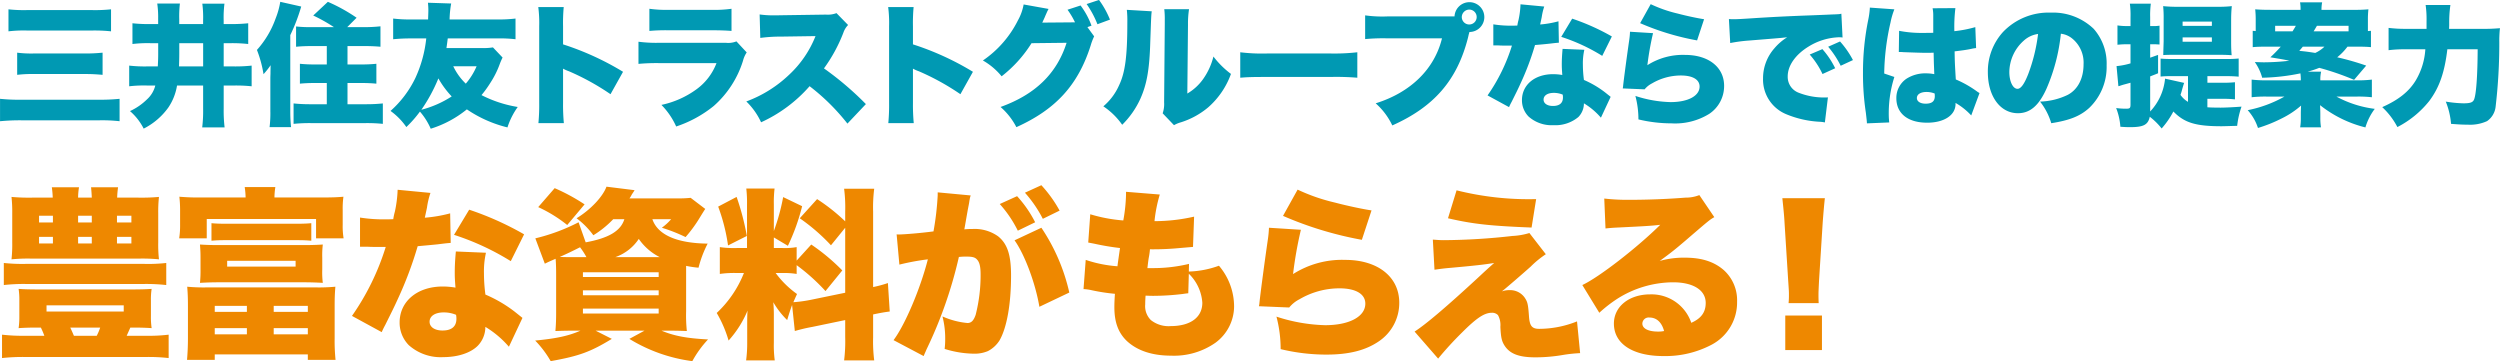
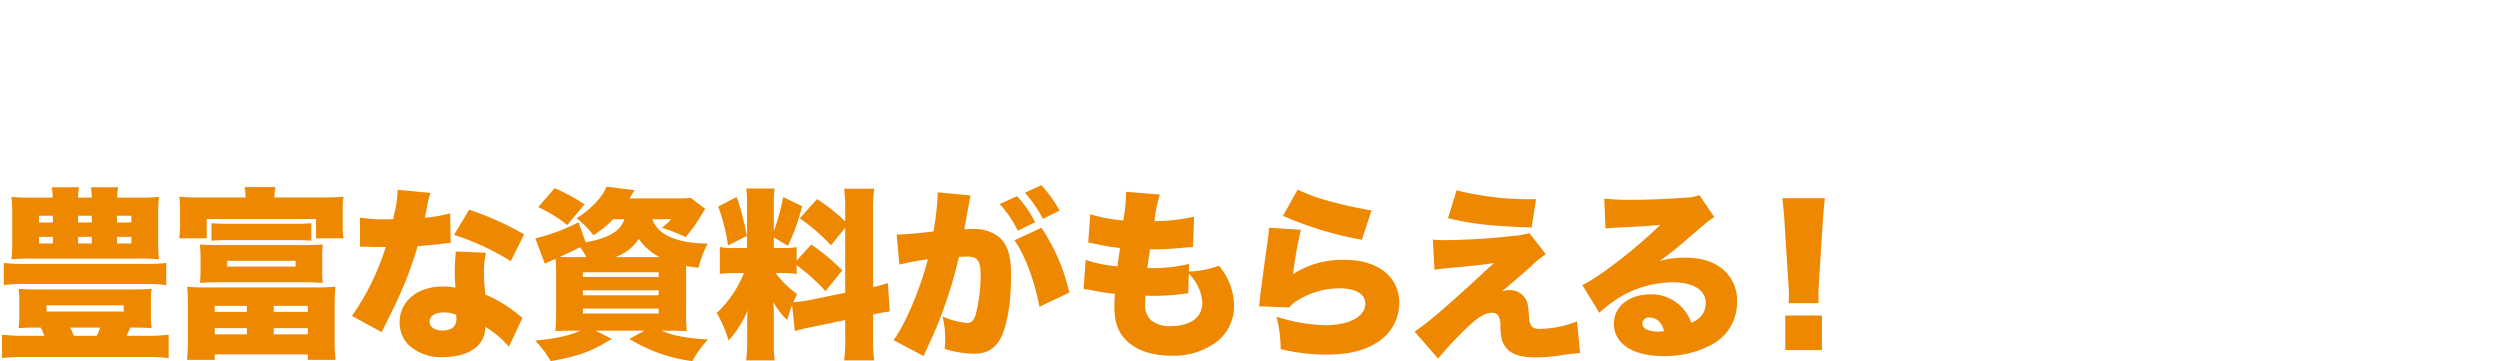
<svg xmlns="http://www.w3.org/2000/svg" width="493.094" height="71.22" viewBox="0 0 493.094 71.22">
  <defs>
    <style>
      .cls-1 {
        fill: #0099b3;
      }

      .cls-1, .cls-2 {
        fill-rule: evenodd;
      }

      .cls-2 {
        fill: #e80;
      }
    </style>
  </defs>
-   <path class="cls-1" d="M343.515,2298.27a25.805,25.805,0,0,1,3.693-.16h12.818a30.8,30.8,0,0,1,3.718.16v-4.34a30.024,30.024,0,0,1-3.744.15H347.156a27.327,27.327,0,0,1-3.641-.15v4.34Zm1.716,8.58a24.953,24.953,0,0,1,3.355-.16h10.192c1.248,0,2.132.06,3.3,0.16v-4.37c-1.222.11-2.08,0.16-3.328,0.16H348.508a22.193,22.193,0,0,1-3.277-.16v4.37Zm20.2,4.73a37.752,37.752,0,0,1-4.134.18H346.037a36.62,36.62,0,0,1-4.186-.18V2316a41.077,41.077,0,0,1,4.317-.18H361.43a30.5,30.5,0,0,1,4,.18v-4.42Zm7.615-10.97v2.16c0,0.8-.026,1.43-0.078,2.42h-2.08a26.891,26.891,0,0,1-3.562-.16v4.08a24.924,24.924,0,0,1,3.614-.15h1.534a5.443,5.443,0,0,1-1.638,2.73,11.731,11.731,0,0,1-3.354,2.31,11.291,11.291,0,0,1,2.7,3.46,13.447,13.447,0,0,0,4.862-4.16,10.745,10.745,0,0,0,1.716-4.34h5.148v4.57a27.075,27.075,0,0,1-.182,3.69h4.42a27.367,27.367,0,0,1-.182-3.69v-4.57h1.873a29.905,29.905,0,0,1,3.64.15v-4.08a29.432,29.432,0,0,1-3.64.16h-1.873v-4.58h1.222a28.742,28.742,0,0,1,3.615.16v-4.09a32.679,32.679,0,0,1-3.641.16h-1.2v-0.75a21.127,21.127,0,0,1,.156-3.28h-4.368a20.9,20.9,0,0,1,.156,3.28v0.75h-4.706v-0.96a21.98,21.98,0,0,1,.13-3.1h-4.472a18.055,18.055,0,0,1,.182,2.89v1.17h-1.482a30.434,30.434,0,0,1-3.588-.16v4.09a25.161,25.161,0,0,1,3.666-.16h1.4Zm4.16,0h4.706v4.58h-4.758c0.026-.97.052-1.56,0.052-2.5v-2.08Zm26.234-3.17a25.639,25.639,0,0,1-3.2-.13v4a31.137,31.137,0,0,1,3.2-.13h2.86v3.62h-2.262a26.866,26.866,0,0,1-3.042-.13v3.92c0.858-.08,1.768-0.13,3.016-0.13H406.3v4.19h-3.328a30.907,30.907,0,0,1-3.224-.16v4.03a32,32,0,0,1,3.38-.15H414a30.791,30.791,0,0,1,3.354.15v-4.03a32.22,32.22,0,0,1-3.328.16h-3.641v-4.19h2.652c1.223,0,2.185.05,3.043,0.13v-3.92a27.862,27.862,0,0,1-3.095.13h-2.6v-3.62h3.225a32.091,32.091,0,0,1,3.276.13v-4.03a27.94,27.94,0,0,1-3.407.16h-3.146l1.846-1.85a33.132,33.132,0,0,0-5.668-3.14l-2.886,2.7a32.115,32.115,0,0,1,4.082,2.29h-4.264Zm-8.268,16.74a22.586,22.586,0,0,1-.156,2.99h4.238a29.228,29.228,0,0,1-.156-2.99v-15.16a36.061,36.061,0,0,0,2.158-5.64l-4.134-.93a15.48,15.48,0,0,1-.91,3.27,18.544,18.544,0,0,1-3.692,6.22,23.024,23.024,0,0,1,1.3,4.78,15.109,15.109,0,0,0,1.4-1.77c-0.026,1.28-.026,1.28-0.026,1.69-0.026.7-.026,0.7-0.026,1.02v6.52Zm43.9-12.74a12.388,12.388,0,0,1-2.314.13H429.9c0.156-1.04.156-1.14,0.26-1.9h9.75a26.116,26.116,0,0,1,3.614.16v-4.08a28.007,28.007,0,0,1-3.614.18H430.52a19.994,19.994,0,0,1,.312-3.15l-4.577-.15c0.052,0.62.078,0.93,0.078,1.51,0,0.36-.026.96-0.052,1.79h-3.276a28.007,28.007,0,0,1-3.614-.18v4.08a34.027,34.027,0,0,1,3.614-.16h2.912a24.75,24.75,0,0,1-2.158,7.83,20.645,20.645,0,0,1-4.888,6.47,13.057,13.057,0,0,1,3.12,3.18,22.706,22.706,0,0,0,2.678-3.05,13.18,13.18,0,0,1,2.132,3.38,21.28,21.28,0,0,0,7.125-3.82,24.521,24.521,0,0,0,8.008,3.56,14.459,14.459,0,0,1,2.028-4.03,24.176,24.176,0,0,1-7.15-2.34,21.056,21.056,0,0,0,1.742-2.41,17.949,17.949,0,0,0,1.872-3.75,13.034,13.034,0,0,1,.546-1.25Zm-10.765,6.11a18,18,0,0,0,2.627,3.56,20.474,20.474,0,0,1-5.981,2.63A31.914,31.914,0,0,0,428.309,2307.55Zm7.541-2.39a12.986,12.986,0,0,1-2.132,3.43,11.627,11.627,0,0,1-2.47-3.43h4.6Zm17.209,11.21a38.249,38.249,0,0,1-.156-3.98v-6.76a7.306,7.306,0,0,0,1.17.52,48.167,48.167,0,0,1,8.19,4.52l2.47-4.42a55.252,55.252,0,0,0-11.83-5.41v-3.56a33.474,33.474,0,0,1,.13-3.79h-5.018a24.537,24.537,0,0,1,.182,3.77v15.13a37.2,37.2,0,0,1-.156,3.98h5.018Zm16.874-18.18a34.979,34.979,0,0,1,3.77-.13h8.424c1.794,0,3.016.05,4,.13v-4.37a24.421,24.421,0,0,1-4.082.21h-8.294a23.2,23.2,0,0,1-3.822-.21v4.37Zm-2.158,6.5a39.148,39.148,0,0,1,4.134-.15h11.258a11.363,11.363,0,0,1-4,5.2,18.032,18.032,0,0,1-6.864,3.04,14.482,14.482,0,0,1,2.912,4.26,23.519,23.519,0,0,0,7.41-4.05,19.661,19.661,0,0,0,5.772-8.92,5.209,5.209,0,0,1,.728-1.64l-2.028-2.18a4.246,4.246,0,0,1-2.08.28H471.961a26.947,26.947,0,0,1-4.186-.21v4.37Zm44.856,7.93a61.109,61.109,0,0,0-8.269-7.04,30.659,30.659,0,0,0,3.822-7.02,4.075,4.075,0,0,1,.937-1.54l-2.289-2.34a4.82,4.82,0,0,1-2.08.29l-8.892.13c-0.754.02-1.248,0.02-1.456,0.02a19.259,19.259,0,0,1-2.73-.18l0.13,4.63a29.873,29.873,0,0,1,4.134-.26l6.76-.1a20.918,20.918,0,0,1-5.226,7.64,24.545,24.545,0,0,1-8.424,5.25,13.654,13.654,0,0,1,2.912,4.11,28.269,28.269,0,0,0,9.568-7.12,41.752,41.752,0,0,1,7.463,7.38Zm9.44,3.75a38.249,38.249,0,0,1-.156-3.98v-6.76a7.306,7.306,0,0,0,1.17.52,48.167,48.167,0,0,1,8.19,4.52l2.47-4.42a55.252,55.252,0,0,0-11.83-5.41v-3.56a33.474,33.474,0,0,1,.13-3.79h-5.018a24.537,24.537,0,0,1,.182,3.77v15.13a37.2,37.2,0,0,1-.156,3.98h5.018Zm34.255-18.93,0.806-.29a15.436,15.436,0,0,0-2.158-3.98l-2.574.84a15.68,15.68,0,0,1,1.482,2.49H553.31l-5.9.05a2.744,2.744,0,0,0,.208-0.44c0.026-.02.13-0.28,0.312-0.67,0.026-.08.13-0.32,0.234-0.55,0.078-.18.156-0.34,0.182-0.42,0.156-.33.182-0.36,0.312-0.62l-4.914-.88a10.006,10.006,0,0,1-1.118,3.12,20.831,20.831,0,0,1-6.917,7.93,13.225,13.225,0,0,1,3.692,3.12,25.151,25.151,0,0,0,5.9-6.53l6.916-.08c-1.924,6.06-6.162,10.19-13.027,12.66a13.352,13.352,0,0,1,3.121,3.98c7.8-3.51,12.194-8.34,14.664-16.14a11.524,11.524,0,0,1,.676-1.77Zm-0.156-4.55a19.239,19.239,0,0,1,2.132,3.98l2.47-.91a17.553,17.553,0,0,0-2.158-3.88Zm7.929,1.14a19.1,19.1,0,0,1,.1,2.39c0,6.74-.416,9.96-1.638,12.51a11.513,11.513,0,0,1-3.094,4.13,14.132,14.132,0,0,1,3.718,3.64,17.185,17.185,0,0,0,3.615-5.2c1.248-2.83,1.768-5.72,1.924-11.15,0.182-5.15.182-5.15,0.286-6.03Zm7.385-.13a15.562,15.562,0,0,1,.1,2.03v0.94l-0.13,15.39a5.67,5.67,0,0,1-.286,2.18l2.236,2.34a5.78,5.78,0,0,1,1.274-.54,15.622,15.622,0,0,0,5.46-2.97,15.928,15.928,0,0,0,4.5-6.6,17.458,17.458,0,0,1-3.458-3.43,13.153,13.153,0,0,1-2.028,4.44,10.025,10.025,0,0,1-3.12,2.86l0.13-13.62a18.643,18.643,0,0,1,.208-3.02h-4.888Zm14.988,13.52c1.586-.13,2.444-0.15,5.357-0.15h12.376a50.717,50.717,0,0,1,5.356.15v-5.02a41,41,0,0,1-5.33.24H591.8a35.473,35.473,0,0,1-5.331-.24v5.02Zm45.2-9.02a2.94,2.94,0,1,0-2.938-3.07H615.47a24.5,24.5,0,0,1-4.368-.21v4.68a38.148,38.148,0,0,1,4.29-.15h10.869c-1.482,6.06-6.162,10.66-13.079,12.82a13.652,13.652,0,0,1,3.276,4.36c8.269-3.69,12.793-8.94,14.925-17.29l0.156-.67c0.026-.08.052-0.16,0.078-0.26l0.026-.11Zm-0.026-4.42a1.47,1.47,0,1,1-1.482,1.48A1.5,1.5,0,0,1,631.643,2293.98Zm10.1-1.04a17.225,17.225,0,0,1-.39,3.09,9.015,9.015,0,0,0-.234,1.1c-0.52.02-.65,0.02-0.936,0.02a21.445,21.445,0,0,1-3.8-.26v4.16H637.4c0.6,0.03.6,0.03,1.2,0.03h1.456a35.436,35.436,0,0,1-4.81,9.83l4.238,2.31a11.086,11.086,0,0,1,.494-1.01c1.014-2.03,1.248-2.5,1.794-3.7a52.993,52.993,0,0,0,2.834-7.54c0.651-.05,2.081-0.18,2.783-0.26,1.3-.15,1.3-0.15,1.924-0.2l-0.078-4.22a19.73,19.73,0,0,1-3.614.63c0.13-.6.182-0.83,0.312-1.46a11.472,11.472,0,0,1,.494-2.08Zm18.019,6.34a43.661,43.661,0,0,0-7.826-3.51l-2.158,3.59a36.523,36.523,0,0,1,8.086,3.75Zm-0.234,11.91c-0.78-.62-1.2-0.96-1.274-1.01a19.408,19.408,0,0,0-4-2.32,23.137,23.137,0,0,1-.208-3.01,12.088,12.088,0,0,1,.286-2.94l-4.29-.18c-0.1,1.17-.156,2-0.156,3.07,0,0.59.026,1.09,0.1,2.08a10.719,10.719,0,0,0-1.82-.16c-3.615,0-6.137,2.11-6.137,5.12a4.569,4.569,0,0,0,1.3,3.23,6.834,6.834,0,0,0,4.915,1.71,7.077,7.077,0,0,0,4.914-1.61,3.842,3.842,0,0,0,1.092-2.7,13.778,13.778,0,0,1,3.354,2.83Zm-9.464-.44a2.669,2.669,0,0,1,.052.57c0,1.09-.676,1.67-1.976,1.67-1.118,0-1.846-.5-1.846-1.25,0-.81.78-1.33,2-1.33A4.524,4.524,0,0,1,650.064,2310.75Zm15.277-14.09a50.551,50.551,0,0,0,11.232,3.4l1.378-4.18c-1.222-.18-3.458-0.65-5.226-1.12a26.174,26.174,0,0,1-5.3-1.85Zm-2,1.69a15.143,15.143,0,0,1-.156,1.66c-0.52,3.59-1.066,7.75-1.2,9a3.217,3.217,0,0,1-.078.52l4.316,0.18a4.5,4.5,0,0,1,1.456-1.17,11.249,11.249,0,0,1,5.694-1.56c2.34,0,3.692.81,3.692,2.18,0,1.85-2.288,3.07-5.72,3.07a23.984,23.984,0,0,1-6.942-1.22,18.052,18.052,0,0,1,.6,4.63,27.886,27.886,0,0,0,6.526.78,12.784,12.784,0,0,0,7.436-1.87,6.589,6.589,0,0,0,2.939-5.52c0-3.69-3.069-6.11-7.7-6.11a13,13,0,0,0-7.436,2.03,57.412,57.412,0,0,1,1.118-6.32Zm19.768,2.23a29.833,29.833,0,0,1,3.666-.49c4.862-.39,5.772-0.47,6.344-0.52l1.222-.13a10.728,10.728,0,0,0-2.548,2.21,8.911,8.911,0,0,0-2.21,5.88,7.389,7.389,0,0,0,4.654,7.12,19.726,19.726,0,0,0,6.578,1.46,6.131,6.131,0,0,1,.962.13l0.6-4.94c-0.39.02-.572,0.02-0.78,0.02a13.742,13.742,0,0,1-4.966-.93,3.336,3.336,0,0,1-2.184-3.23c0-2.13,1.534-4.31,4.134-5.9a12.165,12.165,0,0,1,5.954-1.82,4.109,4.109,0,0,1,.728.05l-0.234-4.7a2.507,2.507,0,0,1-.6.1c-0.13,0-.286.03-1.17,0.05l-1.092.05-2.678.11c-4.94.18-7.462,0.31-11.206,0.54-2.834.19-3.77,0.24-4.446,0.24-0.208,0-.546,0-0.988-0.03Zm15.678,2.27a16.152,16.152,0,0,1,2.522,3.84l2.5-1.14a16.851,16.851,0,0,0-2.522-3.77Zm3.64-1.54a18.623,18.623,0,0,1,2.47,3.75l2.418-1.12a18.063,18.063,0,0,0-2.548-3.67Zm13.936,1.04h0.312c0.078,0,.286,0,0.6.03,2.184,0.08,3.692.13,4.472,0.13,0.52,0,.884,0,1.482-0.03,0.026,0.91.026,1.28,0.052,2.16,0.052,1.22.052,1.35,0.078,2.08a7.943,7.943,0,0,0-1.508-.16,6.9,6.9,0,0,0-4,1.07,4.579,4.579,0,0,0-1.976,3.82c0,3.02,2.262,4.84,6.084,4.84,3.328,0,5.59-1.48,5.59-3.69v-0.21a12.982,12.982,0,0,1,3.094,2.47l1.638-4.42a3.734,3.734,0,0,1-.494-0.31,21.088,21.088,0,0,0-4.186-2.37c-0.182-2.99-.208-3.51-0.234-5.54,1.3-.15,2.47-0.31,3.276-0.49a6.887,6.887,0,0,1,.962-0.16l-0.156-4.13a24.3,24.3,0,0,1-4.134.8,30.492,30.492,0,0,1,.208-4.55l-4.5.03a7.153,7.153,0,0,1,.13,1.46v3.38c-0.884.02-1.326,0.02-1.872,0.02a23.278,23.278,0,0,1-4.862-.41Zm7.1,8.69c0,1.04-.572,1.5-1.82,1.5-1.04,0-1.716-.44-1.716-1.11,0-.73.728-1.2,1.924-1.2a4.25,4.25,0,0,1,1.586.31Zm-12.818-17.45v0.13a16.269,16.269,0,0,1-.312,2.26,51.866,51.866,0,0,0-1.04,10.51,50.862,50.862,0,0,0,.572,7.87c0.182,1.59.182,1.59,0.208,2.06l4.394-.18c-0.052-.58-0.078-0.91-0.078-1.04a23.647,23.647,0,0,1,1.092-7.93l-2-.68a47.424,47.424,0,0,1,1.248-10.09,14.689,14.689,0,0,1,.754-2.57Zm37.682,5.15a4.3,4.3,0,0,1,2.184.91,6.109,6.109,0,0,1,2.288,5.12c0,2.78-1.118,4.97-3.12,6.03a13.451,13.451,0,0,1-5.46,1.33,12.716,12.716,0,0,1,2.21,4.26c3.64-.57,5.694-1.4,7.462-2.99a11.193,11.193,0,0,0,3.458-8.4,10.317,10.317,0,0,0-2.548-7.22,11.588,11.588,0,0,0-8.476-3.2,12.419,12.419,0,0,0-9.413,3.82,11.558,11.558,0,0,0-2.99,7.93c0,4.76,2.444,8.09,5.929,8.09,2.366,0,4.108-1.46,5.616-4.79A36.427,36.427,0,0,0,748.323,2298.74Zm-4.5.05a33.759,33.759,0,0,1-1.95,7.93c-0.78,1.98-1.456,2.89-2.106,2.89-0.91,0-1.612-1.46-1.612-3.31a8.391,8.391,0,0,1,2.834-6.18A5.233,5.233,0,0,1,743.825,2298.79Zm33.4,12.79h3.068a19.638,19.638,0,0,1,2.366.11v-3.38a21.643,21.643,0,0,1-2.366.1h-3.068v-1.3h3.666a24.682,24.682,0,0,1,2.5.1v-3.58a24,24,0,0,1-2.5.1H770.332c-1.014,0-1.69-.03-2.34-0.08v3.54a18.594,18.594,0,0,1,1.872-.08H773.4v5.07a4.682,4.682,0,0,1-1.482-1.38,9.44,9.44,0,0,0,.338-1.12c0.182-.62.312-1.06,0.39-1.24l-3.77-.84a10.928,10.928,0,0,1-2.938,6.48v-6.92c0.572-.23.754-0.28,1.56-0.62v-3.62c-0.754.26-1.092,0.39-1.56,0.55v-2.65h0.676c0.416,0,.754.02,1.17,0.05v-3.72a5.887,5.887,0,0,1-1.17.08h-0.676v-1.77a17.376,17.376,0,0,1,.13-2.65h-4.135a17.1,17.1,0,0,1,.13,2.68v1.74h-0.676a11.692,11.692,0,0,1-1.9-.13v3.82a15.892,15.892,0,0,1,1.846-.1h0.728v3.77a14.2,14.2,0,0,1-2.756.54l0.364,3.96a1.788,1.788,0,0,0,.312-0.08c0.312-.11.338-0.11,0.65-0.21,0.676-.18.676-0.18,1.43-0.39v4.29c0,0.7-.13.83-0.832,0.83a14.547,14.547,0,0,1-2-.13,12.573,12.573,0,0,1,.832,3.69c0.832,0.06,1.248.08,1.924,0.08,2.653,0,3.537-.47,3.875-2.05a13.048,13.048,0,0,1,2.34,2.31,16.43,16.43,0,0,0,2.314-3.35c2.184,2.23,4.394,2.91,9.516,2.91,0.442,0,1.144-.03,3.068-0.08a17.47,17.47,0,0,1,.858-3.79c-1.248.1-3.146,0.2-4.082,0.2-0.988,0-2.106-.02-2.652-0.07v-1.67Zm2.106-8.68c1.118,0,1.846.02,2.678,0.08-0.078-.97-0.1-1.59-0.1-2.71v-4.31a23.714,23.714,0,0,1,.13-2.66,22.676,22.676,0,0,1-2.522.13h-8.424c-0.91,0-1.794-.05-2.6-0.13a21.65,21.65,0,0,1,.1,2.47v4.48c-0.052,1.69-.078,2.6-0.078,2.7,0.52-.03,1.066-0.05,2-0.05h8.814Zm-6.994-6.55h5.772v0.85h-5.772v-0.85Zm0,3.12h5.772v0.85h-5.772v-0.85Zm14.429-1.25c-0.286-.03-0.338-0.03-0.6-0.05v3.22c0.858-.08,1.768-0.1,3.094-0.1H791.7a29.207,29.207,0,0,1-2.055,2.1c2.627,0.44,2.627.44,3.745,0.68a44.547,44.547,0,0,1-5.019.31c-0.416,0-1.014-.03-1.794-0.05a9.913,9.913,0,0,1,1.456,3.09,40.373,40.373,0,0,0,7.541-.86,11.044,11.044,0,0,1,.078,1.38h-6.735a25.258,25.258,0,0,1-2.964-.15v3.48a24.394,24.394,0,0,1,3.042-.13h3.433a24.277,24.277,0,0,1-7.255,2.68,9.711,9.711,0,0,1,2.028,3.51,28.206,28.206,0,0,0,4.655-1.87,17.16,17.16,0,0,0,3.848-2.55c-0.026.52-.052,1.09-0.052,1.61v0.83a10.358,10.358,0,0,1-.13,1.85h4.108a11.363,11.363,0,0,1-.13-1.85v-0.86c0-.57-0.026-1.04-0.052-1.66a23.4,23.4,0,0,0,8.944,4.39,11.607,11.607,0,0,1,1.846-3.66,21.4,21.4,0,0,1-7.566-2.42h3.978a23.419,23.419,0,0,1,3.016.13v-3.48a23.528,23.528,0,0,1-3.016.15H799.5a7.061,7.061,0,0,1,.156-1.71h-2.678a19.414,19.414,0,0,0,2.314-.76,52.655,52.655,0,0,1,6.864,2.37l2.392-2.81a52.279,52.279,0,0,0-5.72-1.64,11.357,11.357,0,0,0,2.028-2.1h1.56c1.4,0,2.262.02,3.068,0.1v-3.22c-0.234.02-.312,0.02-0.6,0.05v-2.16a17.437,17.437,0,0,1,.1-2.13,29.835,29.835,0,0,1-2.99.1h-6.266a7.6,7.6,0,0,1,.13-1.48H795.5a7.663,7.663,0,0,1,.1,1.48h-5.825c-1.248,0-2.106-.02-3.12-0.1a18.573,18.573,0,0,1,.1,2.08v2.21Zm3.823,0.05v-1.09h4.082c-0.26.47-.39,0.67-0.65,1.09h-3.432Zm9.724,3.02a6.361,6.361,0,0,1-1.82,1.24c-1.274-.2-1.794-0.28-3.146-0.41,0.338-.39.442-0.52,0.7-0.83h4.264Zm-2.132-3.02c0.234-.39.364-0.6,0.65-1.09h6.24v1.09h-6.89Zm26.712-.49c0.026-.5.026-0.58,0.026-0.89a23.988,23.988,0,0,1,.234-3.82h-4.888a19.461,19.461,0,0,1,.182,3.2v1.51h-4.108a26.688,26.688,0,0,1-3.38-.19v4.4a25.236,25.236,0,0,1,3.25-.18h4a13.6,13.6,0,0,1-1.872,6.11c-1.326,2.21-3.406,3.87-6.63,5.3a14.522,14.522,0,0,1,2.99,3.93,19.318,19.318,0,0,0,6.292-5.15c1.976-2.65,3.016-5.59,3.562-10.19h5.98c-0.026,5.2-.286,8.84-0.7,9.88-0.234.59-.728,0.78-2.106,0.78a24.5,24.5,0,0,1-3.484-.34,14.928,14.928,0,0,1,1.04,4.39c1.664,0.13,2.392.16,3.328,0.16a8,8,0,0,0,3.771-.7,3.963,3.963,0,0,0,1.69-2.84,107.253,107.253,0,0,0,.728-12.76,21.052,21.052,0,0,1,.13-2.73,35,35,0,0,1-3.641.13h-6.4Z" transform="translate(-341.844 -2292.09)" />
  <path class="cls-2" d="M364.952,2331.07a18.138,18.138,0,0,1,.18-2.05h-5.327c0.072,0.79.108,1.19,0.144,2.05h-2.7a12.829,12.829,0,0,1,.18-2.05h-5.363a19,19,0,0,1,.18,2.05h-4.032a38.5,38.5,0,0,1-4.1-.14,27.919,27.919,0,0,1,.144,3.27v5.69a27.463,27.463,0,0,1-.144,3.35,33.3,33.3,0,0,1,3.671-.15h21.742a34.163,34.163,0,0,1,3.671.15,26.034,26.034,0,0,1-.144-3.35v-5.69a26.744,26.744,0,0,1,.144-3.27,38.5,38.5,0,0,1-4.1.14h-4.14Zm-12.67,3.57v1.33h-2.736v-1.33h2.736Zm4.967,0h2.7v1.33h-2.7v-1.33Zm7.667,0h2.844v1.33h-2.844v-1.33Zm-12.634,4.17v1.3h-2.736v-1.3h2.736Zm4.967,0h2.7v1.3h-2.7v-1.3Zm7.667,0h2.844v1.3h-2.844v-1.3Zm-15.01,17.89a15.924,15.924,0,0,1,.684,1.62H346.6a35.55,35.55,0,0,1-4.356-.22v4.61a37.938,37.938,0,0,1,4.356-.21h24.261a36.352,36.352,0,0,1,4.247.21v-4.61a32.891,32.891,0,0,1-4.247.22h-4.032c0.288-.65.54-1.19,0.72-1.62H368.3c1.332,0,2.412.04,3.455,0.11a14.707,14.707,0,0,1-.144-2.38v-3.09a13.054,13.054,0,0,1,.144-2.27c-0.935.07-2.195,0.11-3.851,0.11H349.366c-1.656,0-2.951-.04-3.851-0.11a13.886,13.886,0,0,1,.144,2.27v3.09a15.352,15.352,0,0,1-.144,2.38c1.08-.07,2.051-0.11,3.491-0.11h0.9Zm11.7,0a11.032,11.032,0,0,1-.684,1.62h-4.5c-0.36-.86-0.468-1.08-0.72-1.62h5.9Zm-10.583-4.39h15.226v1.22H351.022v-1.22Zm23.613-8.35a32.574,32.574,0,0,1-4.319.18h-23.4a34.688,34.688,0,0,1-4.32-.18v4.35a35.985,35.985,0,0,1,4.32-.21h23.4a36.824,36.824,0,0,1,4.319.21v-4.35Zm6.869-12.92a42.737,42.737,0,0,1-4.284-.15,23.183,23.183,0,0,1,.144,2.63v2.88a16.478,16.478,0,0,1-.18,2.7h5.436v-3.82h21.561v3.82h5.435a14.307,14.307,0,0,1-.18-2.67v-2.91a17.125,17.125,0,0,1,.144-2.63c-1.152.11-2.3,0.15-4.319,0.15h-9.287a14.148,14.148,0,0,1,.18-2.06h-6.047a15.608,15.608,0,0,1,.18,2.06H381.5Zm2.051,8.53c0.864-.08,1.62-0.11,2.448-0.11h14.686c0.9,0,1.656.03,2.556,0.11v-3.46c-0.72.07-1.62,0.11-2.556,0.11h-14.65c-0.9,0-1.8-.04-2.484-0.11v3.46Zm21.85,3.38a17.935,17.935,0,0,1,.108-2.63c-1.152.07-2.124,0.11-3.564,0.11h-17.1c-1.44,0-2.411-.04-3.563-0.11,0.072,1.08.108,1.37,0.108,2.63v2.27a23.617,23.617,0,0,1-.108,2.66c1.3-.07,2.339-0.11,3.563-0.11h17.1c1.152,0,2.3.04,3.564,0.11a16.558,16.558,0,0,1-.108-2.66v-2.27Zm-5.256.58v1.15h-13.5v-1.15h13.5Zm-21.237,15.26c0,1.69-.072,3.02-0.18,4.28H384.2v-1.08h18.358v1.08h5.471a36.748,36.748,0,0,1-.18-4.28v-6.27c0-1.65.036-2.62,0.144-3.88a36.1,36.1,0,0,1-3.851.14H382.62a35.716,35.716,0,0,1-3.852-.14c0.108,1.29.144,2.23,0.144,3.88v6.27Zm5.291-6.37h6.336v1.18H384.2v-1.18Zm11.627,0h6.731v1.18H395.83v-1.18Zm-11.627,4.39h6.336v1.22H384.2v-1.22Zm11.627,0h6.731v1.22H395.83v-1.22Zm24.442-27.29a24.13,24.13,0,0,1-.54,4.29,12.133,12.133,0,0,0-.324,1.51c-0.72.03-.9,0.03-1.3,0.03a29.745,29.745,0,0,1-5.255-.35v5.75h1.4c0.828,0.04.828,0.04,1.656,0.04h2.016a48.917,48.917,0,0,1-6.659,13.61l5.867,3.2a15.117,15.117,0,0,1,.684-1.4c1.4-2.81,1.728-3.46,2.484-5.12a74,74,0,0,0,3.923-10.43c0.9-.08,2.88-0.26,3.852-0.36,1.8-.22,1.8-0.22,2.663-0.29l-0.108-5.83a27.586,27.586,0,0,1-5,.86c0.18-.83.252-1.15,0.432-2.01a15.313,15.313,0,0,1,.684-2.88Zm24.945,8.79a59.67,59.67,0,0,0-10.835-4.86l-2.988,4.96a50.662,50.662,0,0,1,11.195,5.19Zm-0.324,16.48c-1.08-.86-1.656-1.33-1.764-1.4a26.271,26.271,0,0,0-5.544-3.2,32.048,32.048,0,0,1-.287-4.18,16.739,16.739,0,0,1,.395-4.07l-5.939-.25c-0.144,1.62-.216,2.77-0.216,4.25,0,0.83.036,1.51,0.144,2.88a14.81,14.81,0,0,0-2.519-.22c-5,0-8.5,2.92-8.5,7.09a6.318,6.318,0,0,0,1.8,4.47,9.457,9.457,0,0,0,6.8,2.37c2.879,0,5.4-.83,6.8-2.23a5.319,5.319,0,0,0,1.511-3.74,19.133,19.133,0,0,1,4.644,3.92Zm-13.1-.61a3.686,3.686,0,0,1,.072.79c0,1.51-.936,2.31-2.735,2.31-1.548,0-2.556-.69-2.556-1.73,0-1.12,1.08-1.84,2.772-1.84A6.261,6.261,0,0,1,431.79,2354.18Zm33.2-18.86c-0.72,2.34-3.1,3.74-7.631,4.57l-1.4-3.96a37.6,37.6,0,0,1-8.531,3.17l1.872,5c0.576-.29.576-0.29,2.123-0.97,0.072,0.65.108,1.8,0.108,3.2v7.53c0,1.62-.072,2.7-0.144,3.52,0.972-.03,1.836-0.07,3.636-0.07h1.3c-2.268,1.01-4.716,1.55-8.927,1.95a20.244,20.244,0,0,1,3.06,4.06c5.615-1,7.847-1.83,12.058-4.39l-3.2-1.62h9.647l-2.987,1.62a31.43,31.43,0,0,0,12.418,4.39,20.906,20.906,0,0,1,3.1-4.28c-4.212-.22-6.659-0.68-9.179-1.73h1.4c1.727,0,2.7.04,3.6,0.07a29.432,29.432,0,0,1-.144-3.92v-8.93a20.729,20.729,0,0,0,2.448.36,22.035,22.035,0,0,1,1.8-4.75c-6.084-.07-9.863-1.73-10.907-4.82h3.708a10.987,10.987,0,0,1-1.836,1.69,32.777,32.777,0,0,1,4.679,1.84,26.817,26.817,0,0,0,2.484-3.32c1.152-1.87,1.152-1.87,1.4-2.23l-2.88-2.19a22.251,22.251,0,0,1-2.592.11H466a4.521,4.521,0,0,0,.432-0.72c0.252-.4.324-0.47,0.576-0.9l-5.544-.69c-0.72,1.98-3.167,4.57-5.9,6.23a15.855,15.855,0,0,1,3.312,3.35,19.343,19.343,0,0,0,3.923-3.17h2.2Zm-10.043,7.49c-1.26,0-1.368,0-2.7-.04,1.764-.79,2.484-1.15,4-1.91a13.876,13.876,0,0,1,1.26,1.95h-2.556Zm8.243,0a9.185,9.185,0,0,0,4.643-3.6,11.083,11.083,0,0,0,4.14,3.6H463.19Zm-6.371,2.98h14.938v0.94H456.819v-0.94Zm0,3.57h14.938v0.97H456.819v-0.97Zm0,3.6h14.938v0.97H456.819v-0.97Zm0.324-20.56a38.1,38.1,0,0,0-5.9-3.2L448,2332.94a27.307,27.307,0,0,1,5.723,3.53Zm41.467,24.98a32.831,32.831,0,0,1,3.492-.82l6.443-1.34v3.35a30.484,30.484,0,0,1-.216,4.61h5.939a29.891,29.891,0,0,1-.216-4.57v-4.5c1.512-.33,2.448-0.47,3.276-0.58l-0.36-5.61a24.36,24.36,0,0,1-2.916.79v-14.87a29.073,29.073,0,0,1,.216-4.53h-5.939a29.073,29.073,0,0,1,.216,4.53v1.91a36.81,36.81,0,0,0-5.543-4.39l-3.42,3.78a37.847,37.847,0,0,1,6.156,5.33l2.807-3.46v12.82l-6.947,1.43a27.729,27.729,0,0,1-3.276.44c0.252-.58.36-0.83,0.72-1.62a18.537,18.537,0,0,1-4.211-4.14h1.188a15.932,15.932,0,0,1,2.951.18v-1.73a39.228,39.228,0,0,1,5.688,5.11l3.311-4.07a39.355,39.355,0,0,0-6.119-5.11l-2.88,3.17v-2.66a13.505,13.505,0,0,1-2.807.18h-1.692v-2.09l2.772,1.65a40.691,40.691,0,0,0,2.807-7.81l-3.743-1.8a40.4,40.4,0,0,1-1.836,6.7v-5.22a23.227,23.227,0,0,1,.144-3.17h-5.579a24.871,24.871,0,0,1,.144,3.21v8.53h-2.016a18.908,18.908,0,0,1-3.348-.18v5.29a19.891,19.891,0,0,1,3.384-.18h1.368a21.712,21.712,0,0,1-5.364,7.88,23.74,23.74,0,0,1,2.34,5.44,20.752,20.752,0,0,0,3.744-5.91c-0.072.87-.072,1.66-0.072,2.95v3.24a25.631,25.631,0,0,1-.216,3.64h5.651a22.015,22.015,0,0,1-.18-3.49v-5.19a27.881,27.881,0,0,0-.108-2.8,16.371,16.371,0,0,0,2.736,3.52c0.4-1.33.576-1.9,0.971-2.98Zm-15.118-24.54a36.447,36.447,0,0,1,1.944,7.66l3.708-1.87a49.815,49.815,0,0,0-2.016-7.7Zm58.454,6.65c2.016,2.81,4.14,8.54,4.9,13.11l5.9-2.81a37.7,37.7,0,0,0-5.507-12.78Zm-22.713,4.79a47.629,47.629,0,0,1,5.615-1.04c-1.475,5.79-4.5,12.92-6.767,15.94l5.939,3.14c0.216-.54.288-0.65,0.576-1.34a85.39,85.39,0,0,0,6.372-18.21,13.416,13.416,0,0,1,1.439-.07c1.26,0,1.764.14,2.16,0.61,0.468,0.5.684,1.37,0.684,2.88a31.555,31.555,0,0,1-.972,7.99c-0.4,1.15-.864,1.62-1.62,1.62a15.519,15.519,0,0,1-4.931-1.3,17.145,17.145,0,0,1,.54,4.32,16.325,16.325,0,0,1-.108,2.09,20.129,20.129,0,0,0,5.723.94,6.77,6.77,0,0,0,2.808-.51,5.915,5.915,0,0,0,2.3-2.12c1.439-2.52,2.267-7.16,2.267-12.78,0-4.07-.72-6.26-2.555-7.74a7.943,7.943,0,0,0-5.112-1.44,12.281,12.281,0,0,0-1.548.07c0.108-.57.36-2.05,0.684-3.88l0.252-1.3c0.036-.21.072-0.54,0.108-0.65a3.775,3.775,0,0,1,.216-0.86l-6.515-.61v0.61a56.337,56.337,0,0,1-.828,7.09c-2.375.32-5.8,0.61-6.947,0.61a1.479,1.479,0,0,1-.324-0.03ZM544,2330.1a24.533,24.533,0,0,1,3.528,5.15l3.311-1.62a25.285,25.285,0,0,0-3.6-5.01Zm-4.967,2.23a23.279,23.279,0,0,1,3.563,5.26l3.42-1.66a23.169,23.169,0,0,0-3.564-5.15Zm37.328,11.81a30.387,30.387,0,0,1-7.451.83h-0.756c0.144-1.19.18-1.48,0.252-1.95a14.9,14.9,0,0,0,.252-1.76,55.109,55.109,0,0,0,5.9-.25l2.592-.22,0.216-5.97a35.233,35.233,0,0,1-7.811.89,27.667,27.667,0,0,1,1.043-5.25l-6.659-.54v0.5a31.62,31.62,0,0,1-.54,5.15,30.207,30.207,0,0,1-6.515-1.22l-0.4,5.58c0.54,0.1.756,0.14,1.3,0.25a49.62,49.62,0,0,0,4.967.83c-0.288,2.01-.468,3.24-0.5,3.6a25.156,25.156,0,0,1-6.263-1.26l-0.432,5.76a8.6,8.6,0,0,1,1.548.21,38.27,38.27,0,0,0,4.644.72c-0.072,1.08-.108,1.87-0.108,2.66,0,2.96.791,5.08,2.519,6.7,2.052,1.87,4.968,2.84,8.675,2.84a14.258,14.258,0,0,0,8.747-2.55,8.951,8.951,0,0,0,3.672-7.13,12.409,12.409,0,0,0-2.988-8.06,18.782,18.782,0,0,1-5.939,1.15Zm-0.036,1.94a8.782,8.782,0,0,1,2.663,5.72c0,2.88-2.339,4.61-6.263,4.61a5.6,5.6,0,0,1-3.887-1.19,3.857,3.857,0,0,1-1.116-3.09c0-.58.036-1.26,0.072-1.73,1.008,0.04,1.26.04,1.62,0.04a48.9,48.9,0,0,0,5.651-.36c0.756-.11.792-0.11,1.152-0.15Zm18.578-11.41a70.4,70.4,0,0,0,15.55,4.72l1.907-5.8c-1.691-.25-4.787-0.9-7.235-1.55a36.359,36.359,0,0,1-7.343-2.55Zm-2.772,2.34a20.726,20.726,0,0,1-.216,2.3c-0.72,4.97-1.476,10.73-1.656,12.46a4.416,4.416,0,0,1-.108.72l5.975,0.25a6.238,6.238,0,0,1,2.016-1.62,15.574,15.574,0,0,1,7.883-2.16c3.24,0,5.112,1.12,5.112,3.02,0,2.56-3.168,4.25-7.919,4.25a33.253,33.253,0,0,1-9.611-1.69,24.988,24.988,0,0,1,.828,6.41,38.555,38.555,0,0,0,9.034,1.08c4.428,0,7.7-.83,10.295-2.59a9.119,9.119,0,0,0,4.068-7.64c0-5.11-4.248-8.45-10.655-8.45a17.986,17.986,0,0,0-10.295,2.8,78.693,78.693,0,0,1,1.548-8.74Zm35.312-1.87c4.967,1.15,8.387,1.51,16.486,1.83l0.9-5.61a58.444,58.444,0,0,1-15.694-1.73Zm-2.664,10.15c1.008-.14,1.728-0.25,3.024-0.36,4.823-.43,6.767-0.65,8.747-0.97-1.224,1.08-1.692,1.51-3.312,3.02-6.119,5.65-10.114,9.04-12.382,10.51l4.643,5.33a66.653,66.653,0,0,1,4.716-5.15c2.843-2.84,4.391-3.89,5.867-3.89a1.59,1.59,0,0,1,1.224.47,4.068,4.068,0,0,1,.468,2.31c0.108,2.08.252,2.8,0.828,3.7,1.044,1.62,2.843,2.31,6.047,2.31a32.024,32.024,0,0,0,5.471-.47,29.188,29.188,0,0,1,3.384-.36l-0.612-6.26a20.126,20.126,0,0,1-7.451,1.47c-1.4,0-1.872-.54-2.016-2.34-0.18-2.59-.288-2.99-0.9-3.88a3.512,3.512,0,0,0-3.023-1.41,3.909,3.909,0,0,0-1.44.25c0.792-.61,4.247-3.6,5.687-4.89a19.327,19.327,0,0,1,2.988-2.45l-3.24-4.18a13.525,13.525,0,0,1-3.348.58,125.693,125.693,0,0,1-13.534.83c-0.756,0-1.152-.04-2.16-0.11Zm33.732-8.14c0.72-.07,1.4-0.14,2.376-0.18,5.075-.25,6.515-0.32,8.423-0.54-4.464,4.43-12.059,10.34-15.37,11.88l3.347,5.47a26.769,26.769,0,0,1,3.456-2.7,20.731,20.731,0,0,1,11.087-3.31c4,0,6.443,1.55,6.443,4.07,0,1.84-.9,3.06-2.844,3.92a8.284,8.284,0,0,0-8.1-5.61c-4.175,0-7.163,2.41-7.163,5.76,0,3.99,3.708,6.41,9.791,6.41a19.567,19.567,0,0,0,9.539-2.27,9.417,9.417,0,0,0,4.967-8.46,8,8,0,0,0-2.628-6.23c-1.907-1.65-4.319-2.45-7.7-2.45a17.368,17.368,0,0,0-4.931.65c2.412-1.76,3.06-2.3,4.967-3.92,4.86-4.18,4.86-4.18,5.8-4.72l-2.952-4.35a7.277,7.277,0,0,1-2.736.5c-3.635.29-7.631,0.43-10.834,0.43a40.344,40.344,0,0,1-5.184-.25Zm11.555,20.23a5.367,5.367,0,0,1-1.188.11c-1.944,0-3.1-.61-3.1-1.58a1.241,1.241,0,0,1,1.4-1.19C668.588,2354.72,669.6,2355.66,670.064,2357.38Zm30.488-5.5c-0.036-.9-0.036-1.3-0.036-1.66,0-.54.036-1.26,0.108-2.77l0.72-11.41c0.108-1.51.324-4.03,0.432-4.86h-8.387c0.18,1.76.36,3.38,0.432,4.86l0.72,11.41c0.144,2.12.144,2.12,0.144,2.81a13.375,13.375,0,0,1-.072,1.62h5.939Zm0.648,9.25v-6.81h-7.235v6.81H701.2Z" transform="translate(-341.844 -2292.09)" />
</svg>